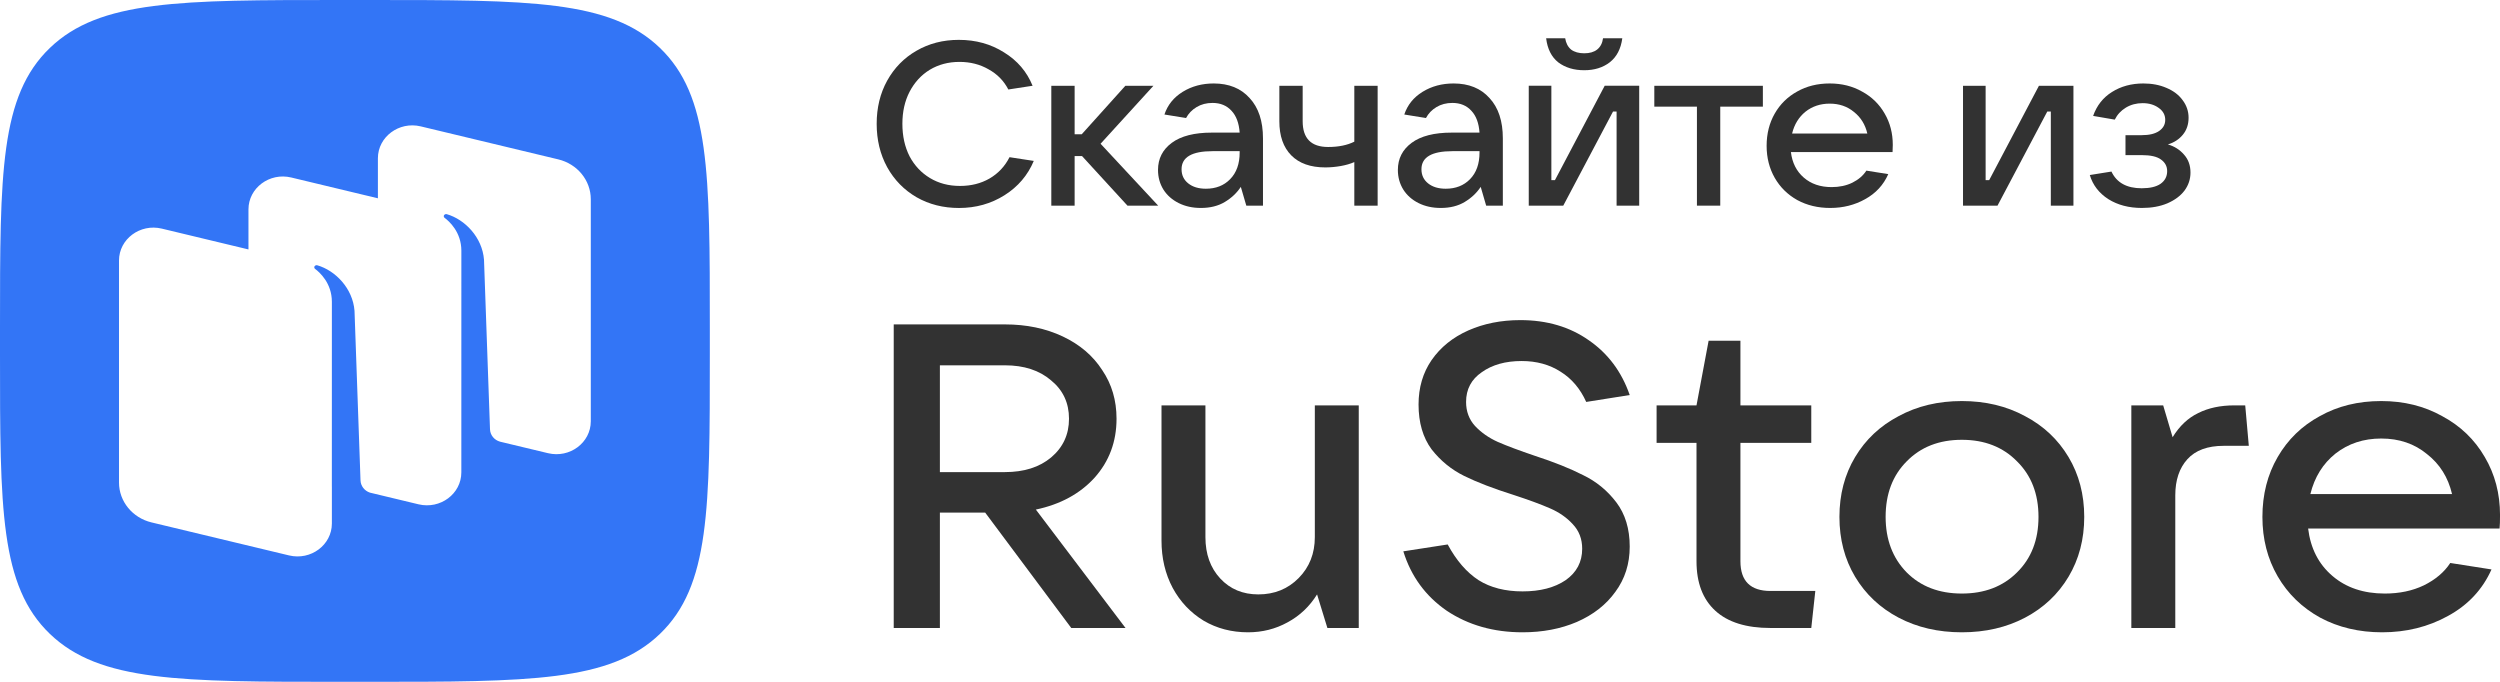
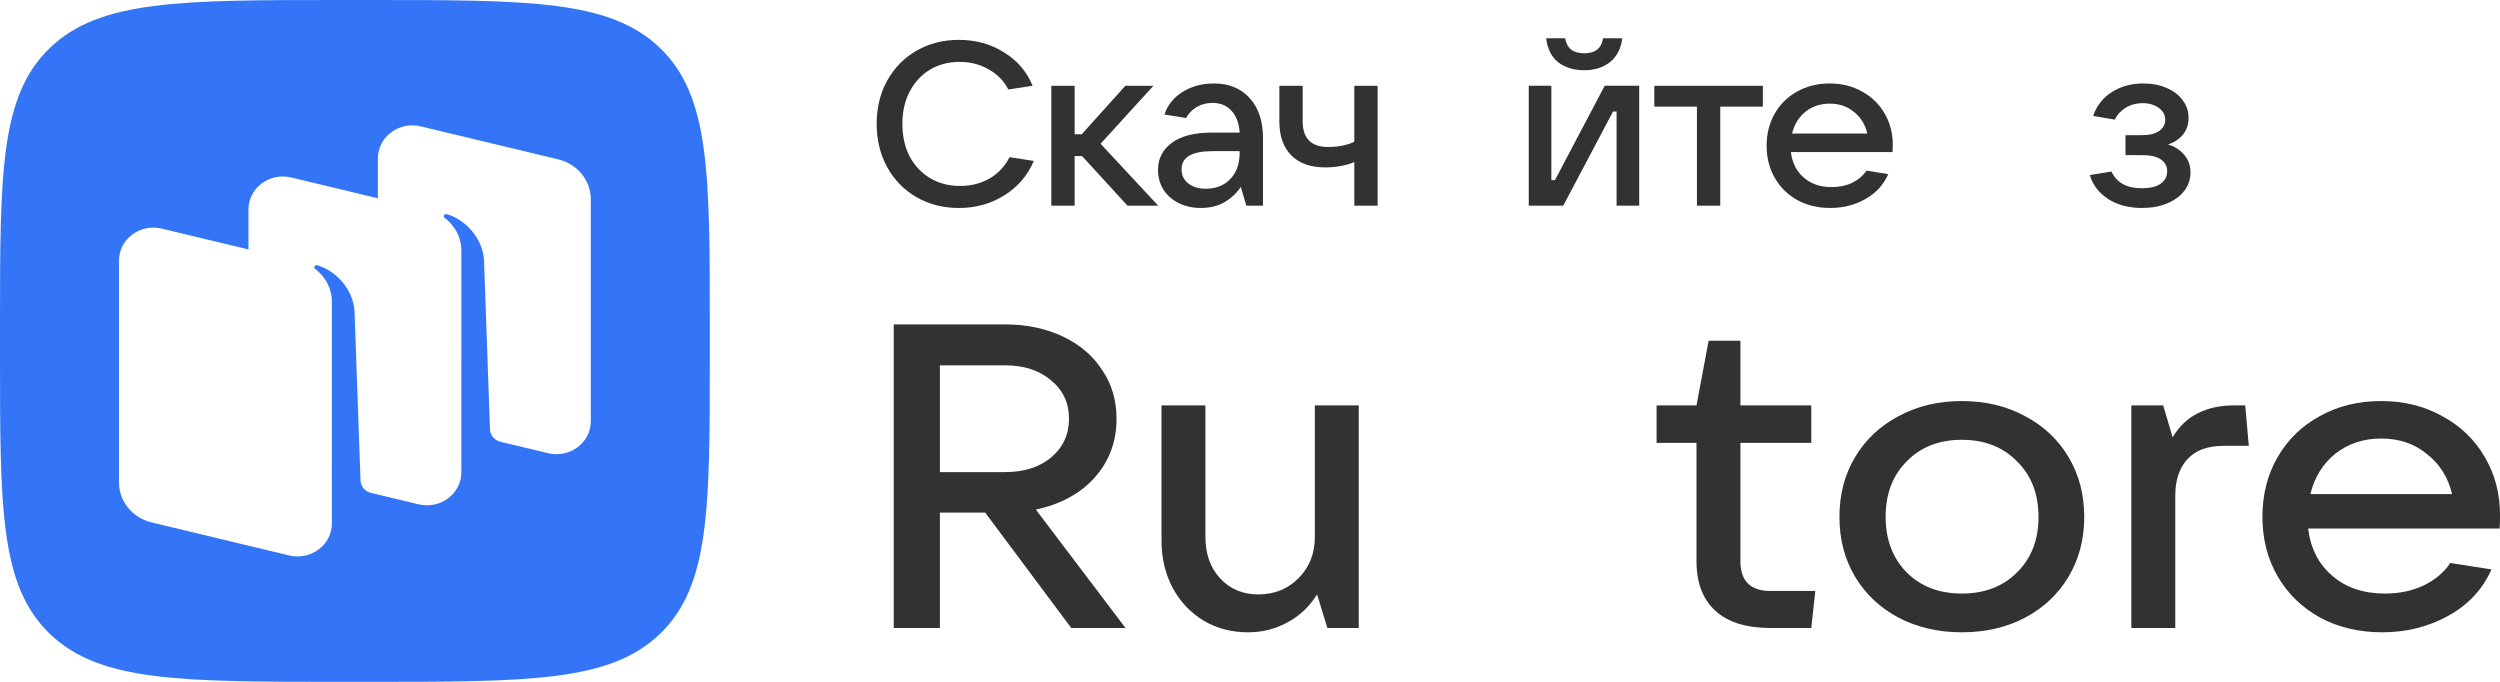
<svg xmlns="http://www.w3.org/2000/svg" width="88" height="24" viewBox="0 0 88 24" fill="none">
  <path fill-rule="evenodd" clip-rule="evenodd" d="M11.993 24C6.34 24 3.513 24 1.756 22.313C6.65861e-07 20.626 0 17.911 0 12.48V11.52C0 6.089 6.65861e-07 3.374 1.756 1.687C3.513 0 6.34 0 11.993 0H12.993C18.647 0 21.474 0 23.23 1.687C24.986 3.374 24.986 6.089 24.986 11.52V12.48C24.986 17.911 24.986 20.626 23.23 22.313C21.474 24 18.647 24 12.993 24H11.993ZM17.602 15.547L19.29 15.952C20.055 16.136 20.796 15.583 20.796 14.829V7.014C20.796 6.35 20.324 5.772 19.651 5.61L14.808 4.448C14.044 4.265 13.302 4.818 13.302 5.571V6.98L10.252 6.248C9.487 6.064 8.746 6.617 8.746 7.371V8.78L5.694 8.047C4.93 7.864 4.189 8.417 4.189 9.17V16.986C4.189 17.649 4.661 18.228 5.334 18.389L10.176 19.551C10.941 19.735 11.682 19.182 11.682 18.428V17.129L11.681 17.129L11.682 10.624C11.682 9.965 11.249 9.582 11.091 9.465C11.061 9.443 11.053 9.401 11.074 9.371C11.095 9.342 11.134 9.328 11.169 9.338C11.807 9.523 12.418 10.151 12.479 10.941L12.69 16.91C12.697 17.106 12.829 17.276 13.019 17.34L14.733 17.752C15.498 17.935 16.239 17.383 16.239 16.629L16.24 8.825C16.24 8.166 15.807 7.784 15.649 7.667C15.619 7.644 15.611 7.603 15.632 7.573C15.653 7.543 15.692 7.529 15.727 7.539C16.365 7.724 16.976 8.353 17.037 9.143L17.248 15.111C17.255 15.315 17.398 15.491 17.602 15.547Z" fill="#3375F6" />
  <path d="M39.618 22.105H37.708L34.678 18.043H33.084V22.105H31.459V11.419H35.373C36.13 11.419 36.809 11.56 37.408 11.843C38.008 12.126 38.471 12.52 38.797 13.026C39.134 13.521 39.302 14.092 39.302 14.739C39.302 15.547 39.044 16.239 38.529 16.815C38.013 17.381 37.324 17.755 36.462 17.937L39.618 22.105ZM33.084 12.859V16.618H35.373C36.046 16.618 36.588 16.446 36.998 16.103C37.419 15.749 37.629 15.294 37.629 14.739C37.629 14.183 37.419 13.733 36.998 13.389C36.588 13.036 36.046 12.859 35.373 12.859H33.084Z" fill="#323232" />
  <path d="M43.931 22.257C43.352 22.257 42.831 22.12 42.368 21.848C41.905 21.565 41.542 21.181 41.279 20.695C41.016 20.2 40.885 19.645 40.885 19.028V14.269H42.431V18.907C42.431 19.503 42.605 19.988 42.952 20.362C43.299 20.736 43.746 20.923 44.293 20.923C44.861 20.923 45.335 20.731 45.714 20.347C46.092 19.963 46.282 19.483 46.282 18.907V14.269H47.828V22.105H46.724L46.361 20.923C46.098 21.347 45.751 21.676 45.319 21.908C44.898 22.14 44.435 22.257 43.931 22.257Z" fill="#323232" />
-   <path d="M53.594 22.257C52.574 22.257 51.685 22.004 50.927 21.499C50.18 20.984 49.67 20.287 49.397 19.407L50.959 19.165C51.264 19.731 51.627 20.15 52.048 20.423C52.468 20.686 52.984 20.817 53.594 20.817C54.215 20.817 54.72 20.686 55.109 20.423C55.498 20.15 55.693 19.781 55.693 19.316C55.693 18.973 55.583 18.685 55.362 18.452C55.151 18.22 54.883 18.033 54.557 17.892C54.231 17.75 53.805 17.593 53.279 17.422C52.574 17.199 51.995 16.977 51.543 16.755C51.09 16.532 50.706 16.219 50.391 15.815C50.086 15.401 49.933 14.875 49.933 14.239C49.933 13.642 50.086 13.122 50.391 12.677C50.706 12.223 51.138 11.874 51.685 11.631C52.232 11.389 52.842 11.268 53.515 11.268C54.452 11.268 55.257 11.505 55.93 11.98C56.603 12.445 57.082 13.086 57.366 13.905L55.835 14.148C55.625 13.683 55.325 13.329 54.936 13.086C54.546 12.834 54.089 12.708 53.563 12.708C52.995 12.708 52.526 12.839 52.158 13.102C51.79 13.354 51.606 13.703 51.606 14.148C51.606 14.481 51.711 14.764 51.922 14.996C52.142 15.229 52.411 15.416 52.726 15.557C53.052 15.699 53.484 15.86 54.02 16.042C54.704 16.265 55.272 16.492 55.725 16.724C56.188 16.947 56.577 17.265 56.892 17.679C57.208 18.094 57.366 18.614 57.366 19.241C57.366 19.847 57.197 20.378 56.861 20.832C56.535 21.287 56.082 21.641 55.504 21.893C54.936 22.136 54.299 22.257 53.594 22.257Z" fill="#323232" />
  <path d="M63.899 20.802L63.757 22.105H62.321C61.468 22.105 60.822 21.903 60.38 21.499C59.938 21.095 59.717 20.514 59.717 19.756V15.588H58.312V14.269H59.717L60.143 11.995H61.263V14.269H63.757V15.588H61.263V19.756C61.263 20.453 61.616 20.802 62.321 20.802H63.899Z" fill="#323232" />
  <path d="M69.057 22.257C68.225 22.257 67.484 22.085 66.832 21.742C66.179 21.398 65.669 20.918 65.3 20.302C64.932 19.685 64.748 18.983 64.748 18.195C64.748 17.407 64.932 16.704 65.3 16.088C65.669 15.471 66.179 14.991 66.832 14.648C67.484 14.294 68.225 14.117 69.057 14.117C69.888 14.117 70.629 14.294 71.281 14.648C71.934 14.991 72.444 15.471 72.812 16.088C73.18 16.704 73.365 17.407 73.365 18.195C73.365 18.983 73.18 19.685 72.812 20.302C72.444 20.918 71.934 21.398 71.281 21.742C70.629 22.085 69.888 22.257 69.057 22.257ZM69.057 20.893C69.856 20.893 70.503 20.645 70.998 20.15C71.502 19.655 71.755 19.003 71.755 18.195C71.755 17.386 71.502 16.735 70.998 16.239C70.503 15.734 69.856 15.481 69.057 15.481C68.257 15.481 67.61 15.734 67.116 16.239C66.621 16.735 66.374 17.386 66.374 18.195C66.374 18.993 66.621 19.645 67.116 20.15C67.61 20.645 68.257 20.893 69.057 20.893Z" fill="#323232" />
  <path d="M75.023 22.105V14.269H76.144L76.476 15.39C76.717 14.996 77.017 14.713 77.375 14.541C77.733 14.36 78.159 14.269 78.653 14.269H79.032L79.158 15.693H78.274C77.707 15.693 77.28 15.85 76.997 16.163C76.712 16.477 76.57 16.901 76.57 17.436V22.105H75.023Z" fill="#323232" />
  <path d="M88.001 18.134C88.001 18.336 87.996 18.493 87.985 18.604H81.246C81.331 19.301 81.615 19.857 82.099 20.271C82.582 20.686 83.198 20.893 83.945 20.893C84.461 20.893 84.918 20.797 85.318 20.605C85.728 20.403 86.039 20.14 86.249 19.817L87.701 20.044C87.385 20.751 86.875 21.297 86.17 21.681C85.476 22.065 84.702 22.257 83.85 22.257C83.04 22.257 82.314 22.085 81.673 21.742C81.031 21.388 80.531 20.903 80.174 20.287C79.816 19.67 79.637 18.973 79.637 18.195C79.637 17.407 79.816 16.704 80.174 16.088C80.531 15.471 81.025 14.991 81.657 14.648C82.288 14.294 83.008 14.117 83.819 14.117C84.618 14.117 85.333 14.294 85.965 14.648C86.607 14.991 87.106 15.471 87.464 16.088C87.822 16.694 88.001 17.376 88.001 18.134ZM83.819 15.436C83.198 15.436 82.661 15.613 82.209 15.966C81.767 16.32 81.472 16.795 81.325 17.391H86.312C86.175 16.805 85.881 16.335 85.428 15.982C84.986 15.618 84.45 15.436 83.819 15.436Z" fill="#323232" />
  <path d="M33.758 7.321C33.205 7.321 32.708 7.196 32.267 6.945C31.826 6.69 31.479 6.336 31.228 5.884C30.982 5.433 30.859 4.924 30.859 4.358C30.859 3.792 30.982 3.286 31.228 2.84C31.479 2.388 31.823 2.037 32.259 1.787C32.7 1.531 33.197 1.403 33.75 1.403C34.348 1.403 34.878 1.55 35.342 1.844C35.811 2.132 36.146 2.524 36.347 3.019L35.493 3.15C35.336 2.845 35.105 2.609 34.797 2.44C34.496 2.266 34.155 2.179 33.775 2.179C33.384 2.179 33.035 2.271 32.728 2.456C32.426 2.641 32.189 2.9 32.016 3.232C31.848 3.558 31.764 3.934 31.764 4.358C31.764 4.788 31.848 5.169 32.016 5.501C32.189 5.827 32.429 6.083 32.736 6.268C33.043 6.453 33.395 6.545 33.792 6.545C34.183 6.545 34.529 6.458 34.831 6.284C35.138 6.105 35.373 5.854 35.535 5.533L36.389 5.664C36.177 6.17 35.833 6.573 35.359 6.872C34.884 7.171 34.35 7.321 33.758 7.321Z" fill="#323232" />
  <path d="M40.768 7.239H39.687L38.087 5.493H37.827V7.239H37.006V3.02H37.827V4.725H38.078L39.612 3.02H40.6L38.74 5.06L40.768 7.239Z" fill="#323232" />
  <path d="M42.722 2.938C43.258 2.938 43.68 3.109 43.987 3.452C44.3 3.789 44.457 4.262 44.457 4.872V7.239H43.87L43.677 6.578C43.538 6.79 43.351 6.967 43.116 7.108C42.882 7.25 42.599 7.32 42.27 7.32C41.979 7.32 41.72 7.263 41.491 7.149C41.262 7.035 41.083 6.877 40.954 6.676C40.826 6.469 40.762 6.238 40.762 5.982C40.762 5.585 40.924 5.266 41.248 5.027C41.572 4.788 42.041 4.668 42.655 4.668H43.636C43.613 4.336 43.518 4.08 43.351 3.901C43.183 3.716 42.96 3.623 42.68 3.623C42.468 3.623 42.281 3.672 42.119 3.77C41.957 3.868 41.834 3.996 41.75 4.154L40.988 4.031C41.1 3.694 41.315 3.427 41.633 3.231C41.952 3.035 42.315 2.938 42.722 2.938ZM42.446 6.643C42.798 6.643 43.083 6.531 43.3 6.308C43.524 6.08 43.636 5.767 43.636 5.37V5.321H42.68C41.954 5.321 41.591 5.533 41.591 5.957C41.591 6.164 41.669 6.33 41.826 6.455C41.982 6.58 42.189 6.643 42.446 6.643Z" fill="#323232" />
  <path d="M47.672 5.705C47.538 5.765 47.379 5.811 47.195 5.844C47.011 5.876 46.829 5.893 46.65 5.893C46.131 5.893 45.731 5.751 45.452 5.468C45.173 5.185 45.033 4.785 45.033 4.268V3.02H45.854V4.268C45.854 4.872 46.153 5.174 46.751 5.174C47.114 5.174 47.421 5.112 47.672 4.987V3.02H48.493V7.239H47.672V5.705Z" fill="#323232" />
-   <path d="M51.166 2.938C51.702 2.938 52.124 3.109 52.431 3.452C52.744 3.789 52.9 4.262 52.9 4.872V7.239H52.313L52.121 6.578C51.981 6.79 51.794 6.967 51.559 7.108C51.325 7.25 51.043 7.32 50.713 7.32C50.423 7.32 50.163 7.263 49.934 7.149C49.705 7.035 49.526 6.877 49.398 6.676C49.269 6.469 49.205 6.238 49.205 5.982C49.205 5.585 49.367 5.266 49.691 5.027C50.015 4.788 50.484 4.668 51.099 4.668H52.079C52.056 4.336 51.962 4.08 51.794 3.901C51.627 3.716 51.403 3.623 51.124 3.623C50.911 3.623 50.724 3.672 50.562 3.77C50.4 3.868 50.278 3.996 50.194 4.154L49.431 4.031C49.543 3.694 49.758 3.427 50.076 3.231C50.395 3.035 50.758 2.938 51.166 2.938ZM50.889 6.643C51.241 6.643 51.526 6.531 51.744 6.308C51.967 6.08 52.079 5.767 52.079 5.37V5.321H51.124C50.398 5.321 50.035 5.533 50.035 5.957C50.035 6.164 50.113 6.33 50.269 6.455C50.425 6.58 50.632 6.643 50.889 6.643Z" fill="#323232" />
  <path d="M55.027 7.239H53.812V3.019H54.608V6.341H54.734L56.485 3.019H57.7V7.239H56.904V3.925H56.779L55.027 7.239ZM55.765 2.472C55.402 2.472 55.097 2.38 54.851 2.195C54.611 2.004 54.469 1.721 54.424 1.346H55.094C55.122 1.52 55.192 1.653 55.304 1.746C55.421 1.833 55.575 1.876 55.765 1.876C55.955 1.876 56.105 1.833 56.217 1.746C56.334 1.653 56.404 1.52 56.427 1.346H57.105C57.055 1.721 56.907 2.004 56.661 2.195C56.421 2.38 56.122 2.472 55.765 2.472Z" fill="#323232" />
  <path d="M60.553 7.239H59.732V3.754H58.232V3.02H62.053V3.754H60.553V7.239Z" fill="#323232" />
  <path d="M66.626 5.1C66.626 5.209 66.623 5.294 66.618 5.353H63.04C63.085 5.729 63.236 6.028 63.493 6.251C63.749 6.474 64.076 6.586 64.473 6.586C64.747 6.586 64.99 6.534 65.202 6.431C65.42 6.322 65.584 6.181 65.696 6.006L66.467 6.129C66.299 6.51 66.028 6.804 65.654 7.01C65.286 7.217 64.875 7.32 64.423 7.32C63.992 7.32 63.607 7.228 63.266 7.043C62.926 6.853 62.66 6.591 62.47 6.259C62.281 5.927 62.185 5.552 62.185 5.133C62.185 4.709 62.281 4.33 62.47 3.999C62.66 3.667 62.923 3.408 63.258 3.223C63.593 3.033 63.976 2.938 64.406 2.938C64.83 2.938 65.21 3.033 65.545 3.223C65.886 3.408 66.151 3.667 66.341 3.999C66.531 4.325 66.626 4.692 66.626 5.1ZM64.406 3.648C64.076 3.648 63.791 3.743 63.551 3.933C63.317 4.124 63.16 4.379 63.082 4.7H65.73C65.657 4.385 65.501 4.132 65.26 3.941C65.026 3.746 64.741 3.648 64.406 3.648Z" fill="#323232" />
-   <path d="M70.312 7.239H69.098V3.02H69.894V6.341H70.019L71.77 3.02H72.985V7.239H72.189V3.926H72.064L70.312 7.239Z" fill="#323232" />
  <path d="M76.309 5.084C76.538 5.149 76.728 5.269 76.878 5.443C77.029 5.612 77.105 5.821 77.105 6.072C77.105 6.306 77.035 6.518 76.895 6.708C76.755 6.893 76.554 7.043 76.292 7.157C76.035 7.266 75.736 7.32 75.395 7.32C74.937 7.32 74.544 7.217 74.214 7.01C73.885 6.798 73.667 6.515 73.561 6.161L74.323 6.039C74.507 6.431 74.862 6.627 75.387 6.627C75.677 6.627 75.898 6.575 76.049 6.472C76.205 6.363 76.284 6.213 76.284 6.023C76.284 5.854 76.211 5.718 76.066 5.615C75.926 5.511 75.7 5.46 75.387 5.46H74.817V4.758H75.387C75.655 4.758 75.859 4.709 75.999 4.611C76.144 4.513 76.216 4.382 76.216 4.219C76.216 4.045 76.138 3.903 75.982 3.795C75.831 3.686 75.644 3.631 75.421 3.631C75.203 3.631 75.007 3.683 74.834 3.786C74.661 3.89 74.53 4.031 74.44 4.211L73.678 4.08C73.806 3.716 74.027 3.435 74.34 3.239C74.658 3.038 75.027 2.938 75.446 2.938C75.747 2.938 76.018 2.989 76.258 3.093C76.504 3.196 76.694 3.34 76.828 3.525C76.968 3.71 77.038 3.917 77.038 4.145C77.038 4.379 76.971 4.578 76.837 4.741C76.703 4.905 76.526 5.019 76.309 5.084Z" fill="#323232" />
</svg>